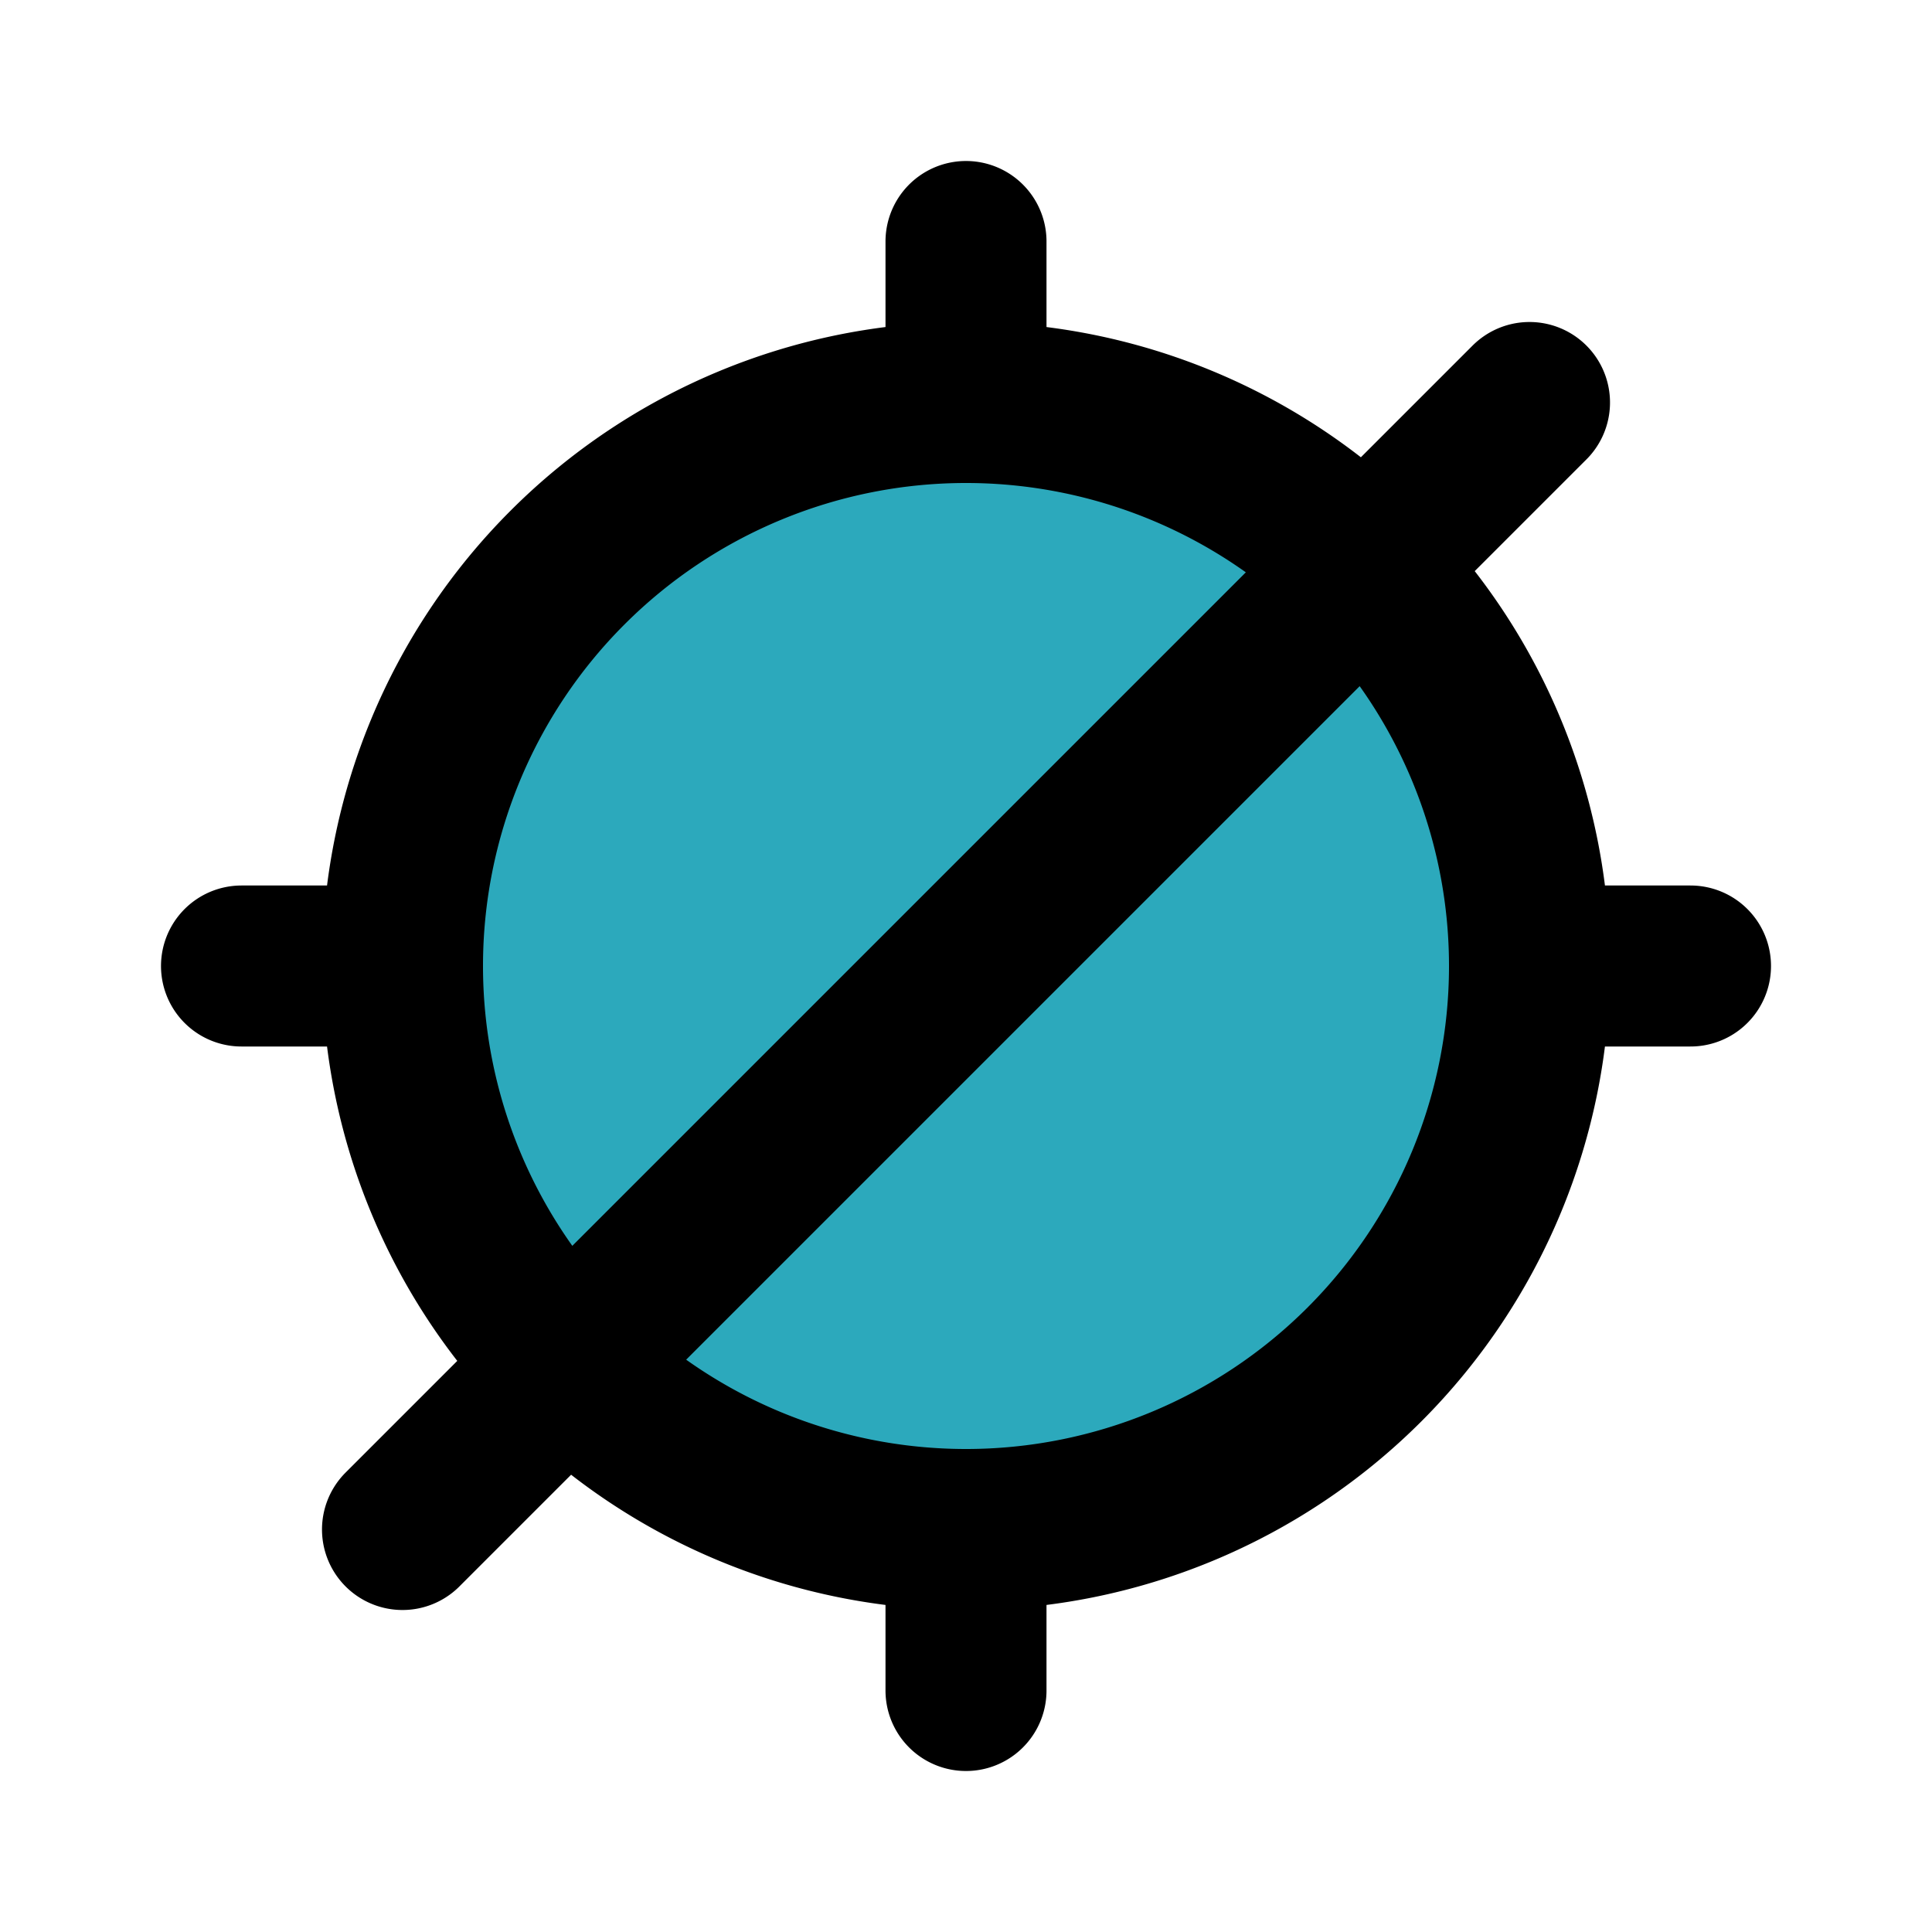
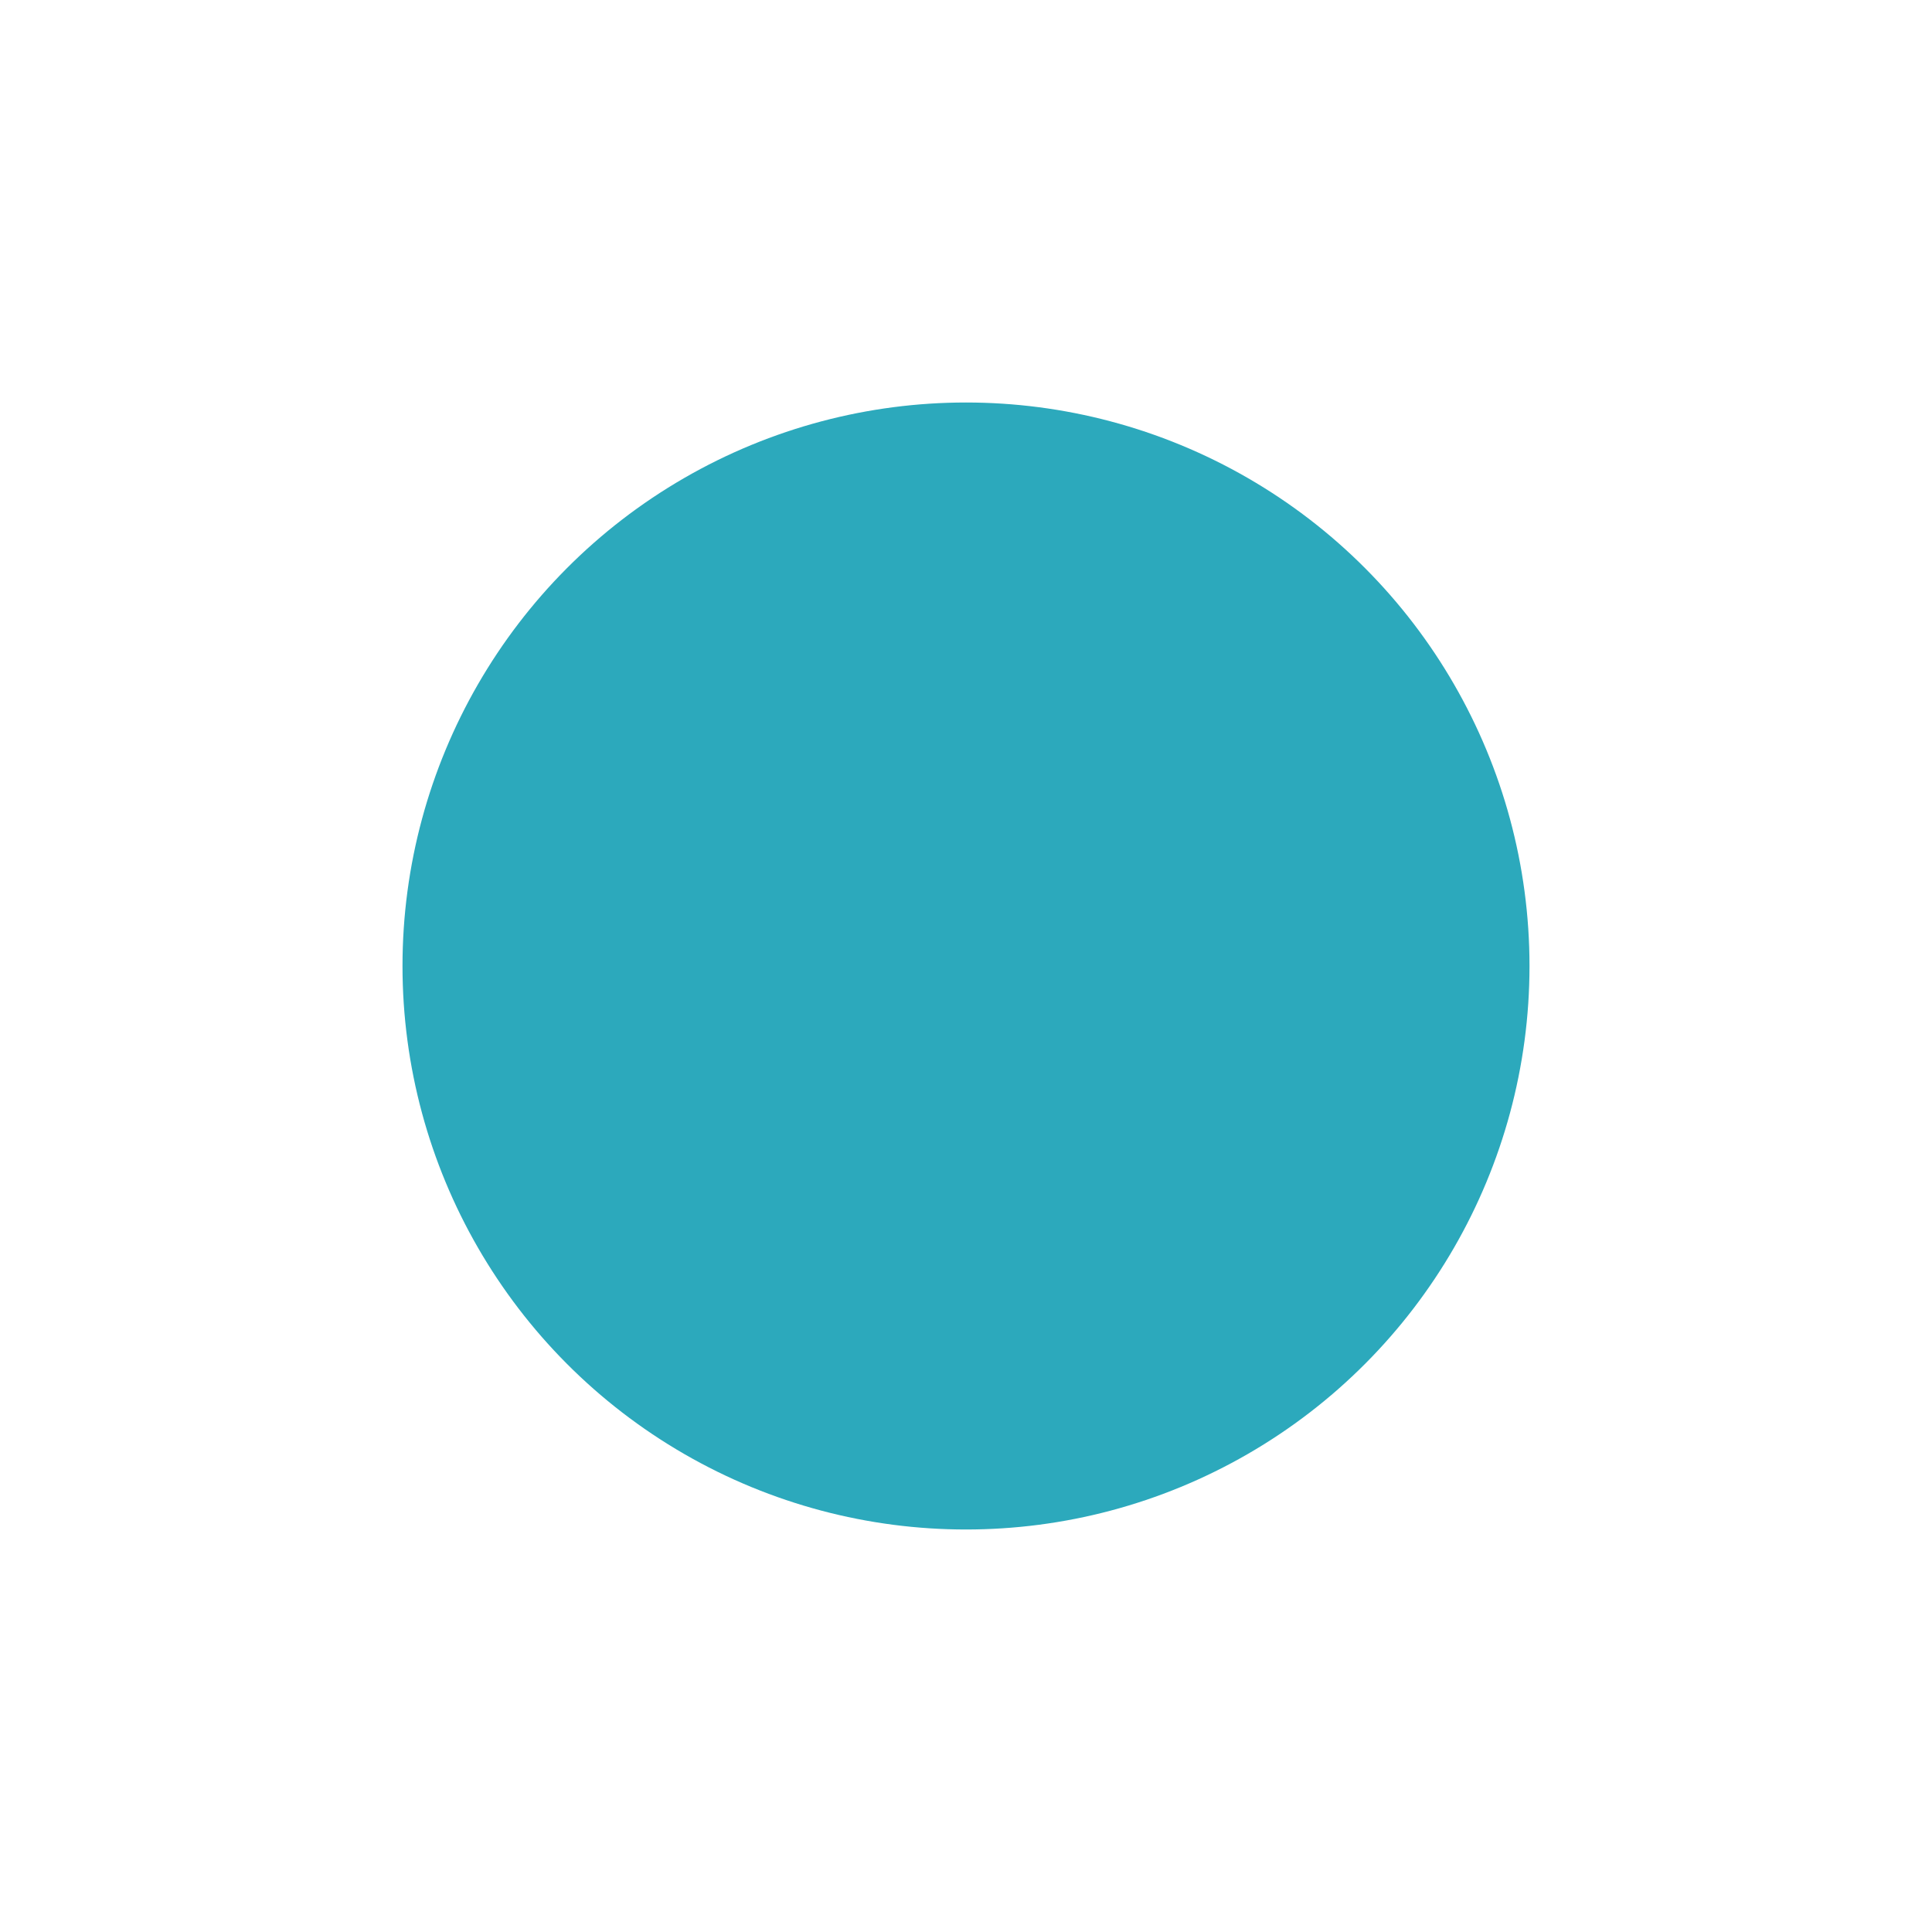
<svg xmlns="http://www.w3.org/2000/svg" fill="#000000" width="800px" height="800px" viewBox="0 0 24 24" id="gps-disable" data-name="Flat Line" class="icon flat-line">
  <circle id="secondary" cx="12" cy="12" r="7" style="fill: rgb(44, 169, 188); stroke-width: 2;" />
-   <path id="primary" d="M12,3V5m9,7H19m-7,9V19M3,12H5m7-7a7,7,0,1,0,7,7A7,7,0,0,0,12,5Zm7,0L5,19" style="fill: none; stroke: rgb(0, 0, 0); stroke-linecap: round; stroke-linejoin: round; stroke-width: 2;" />
</svg>